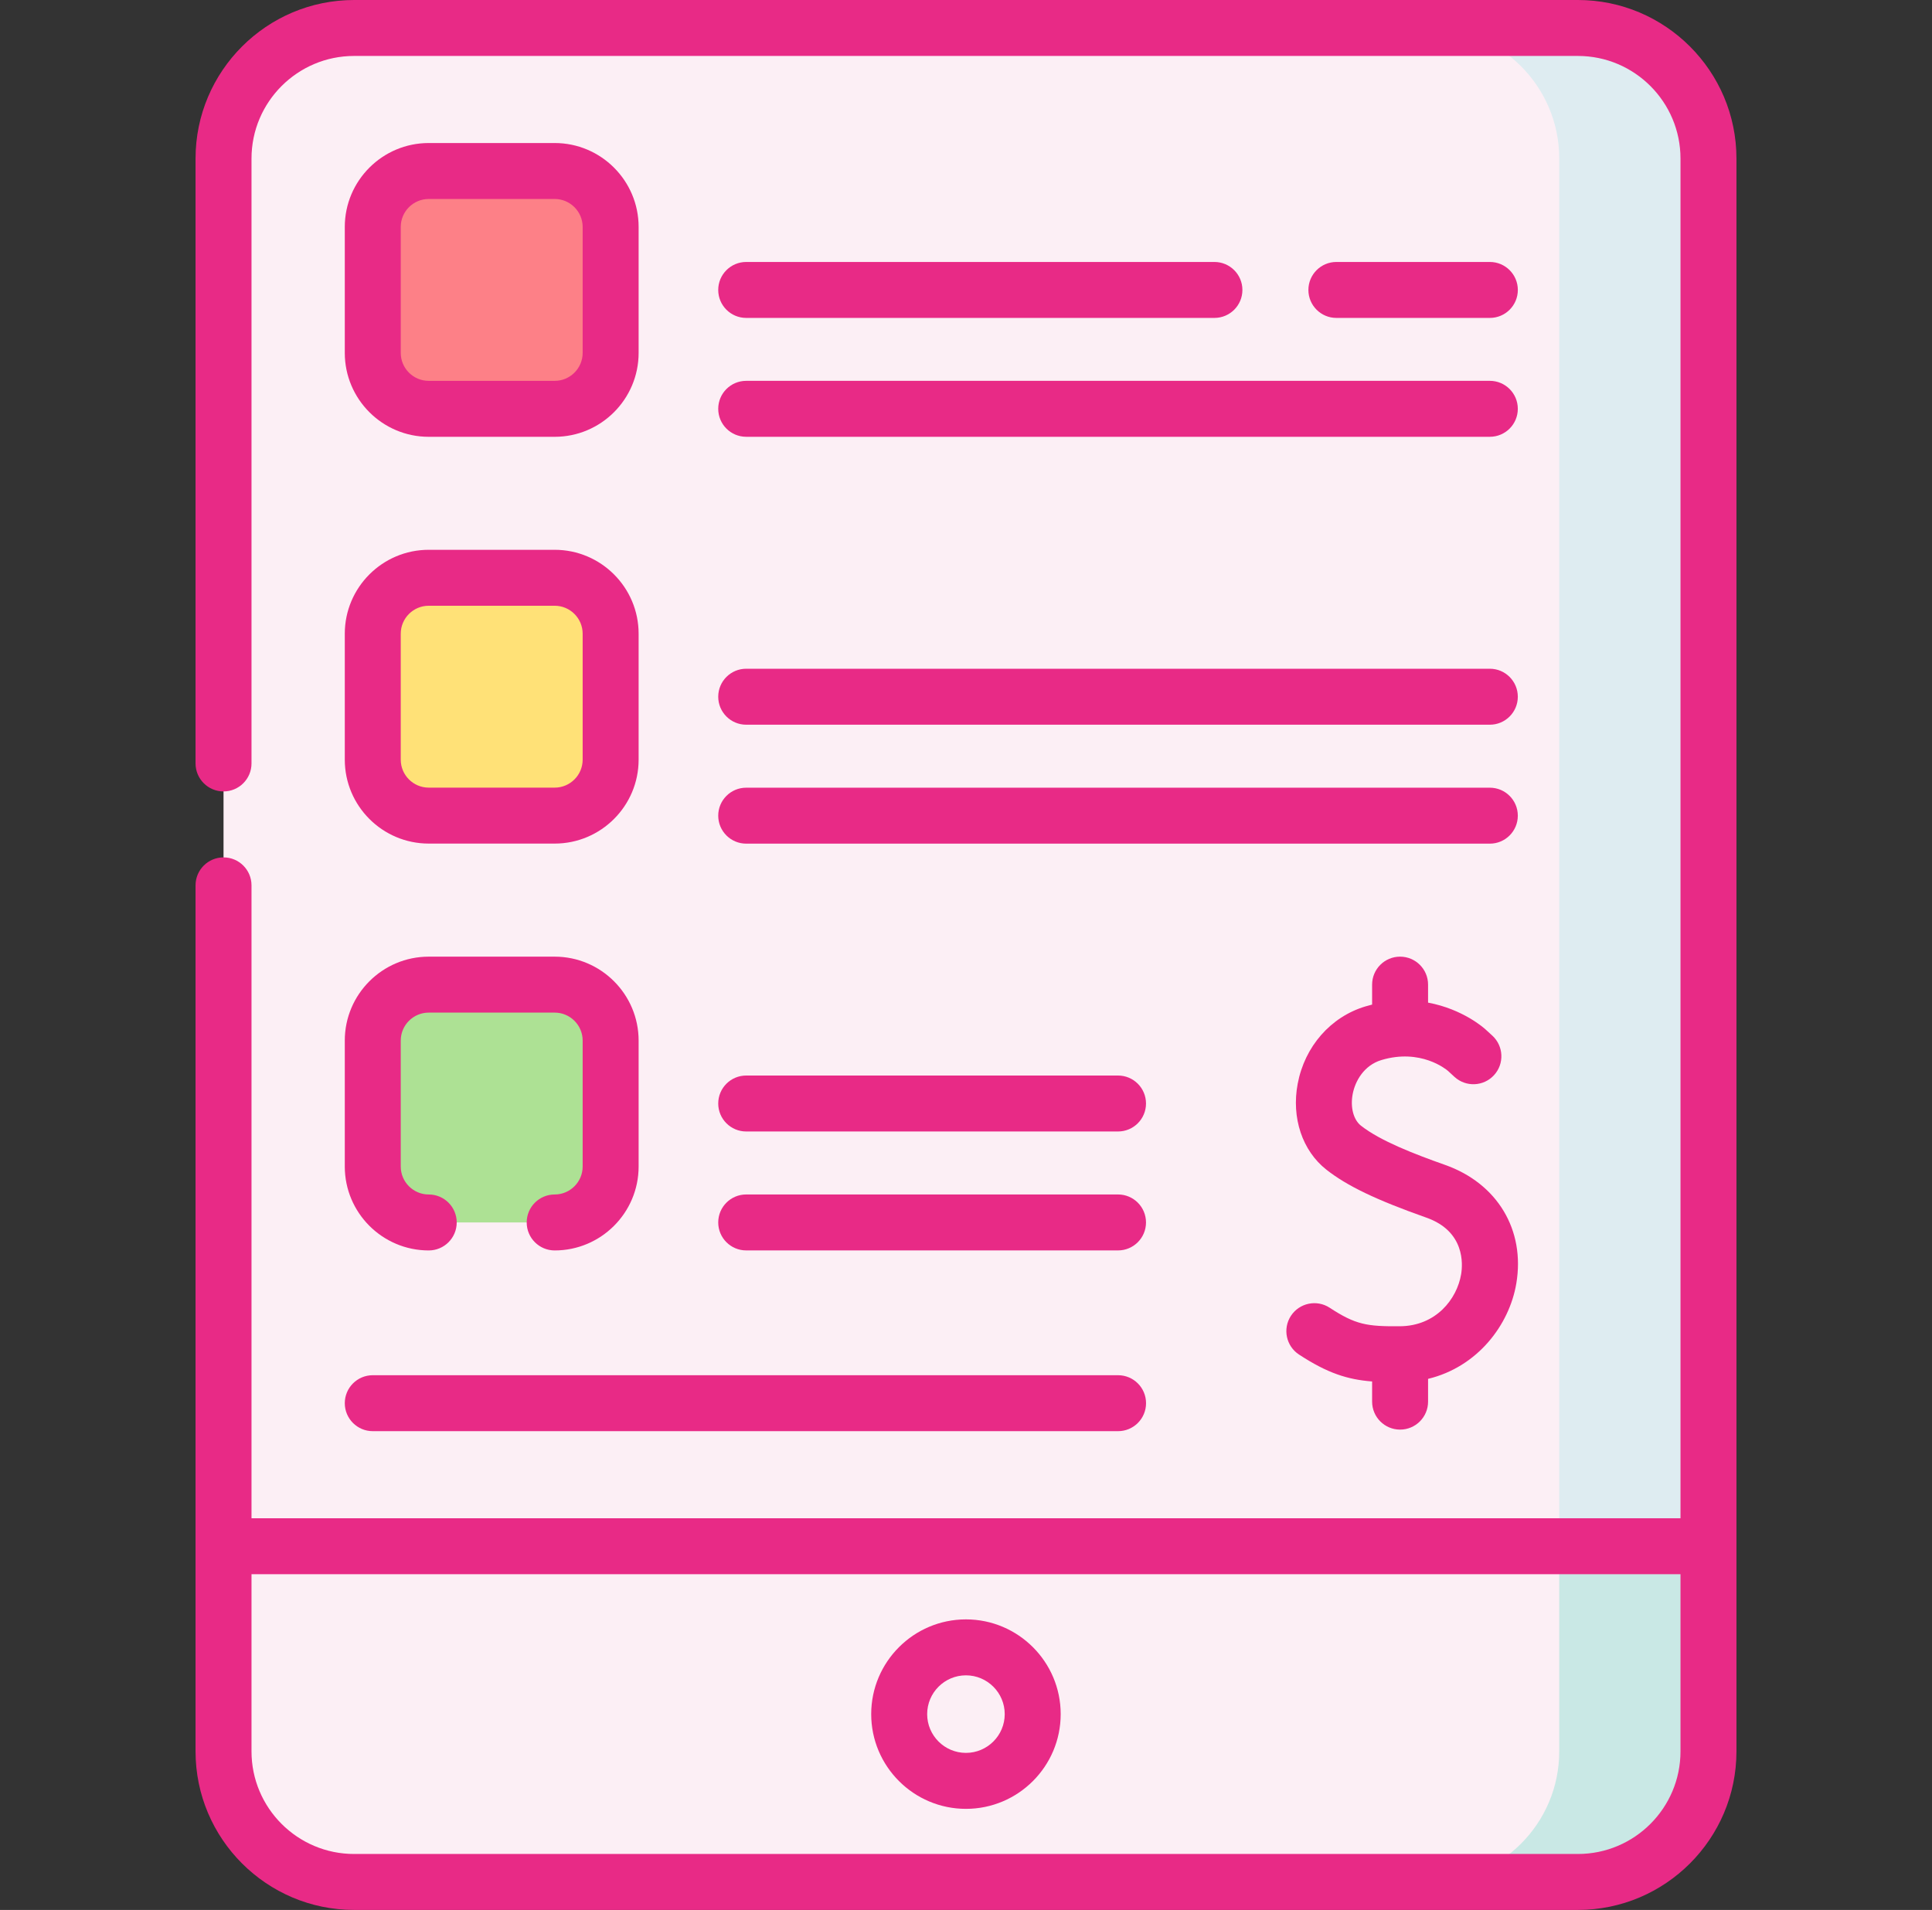
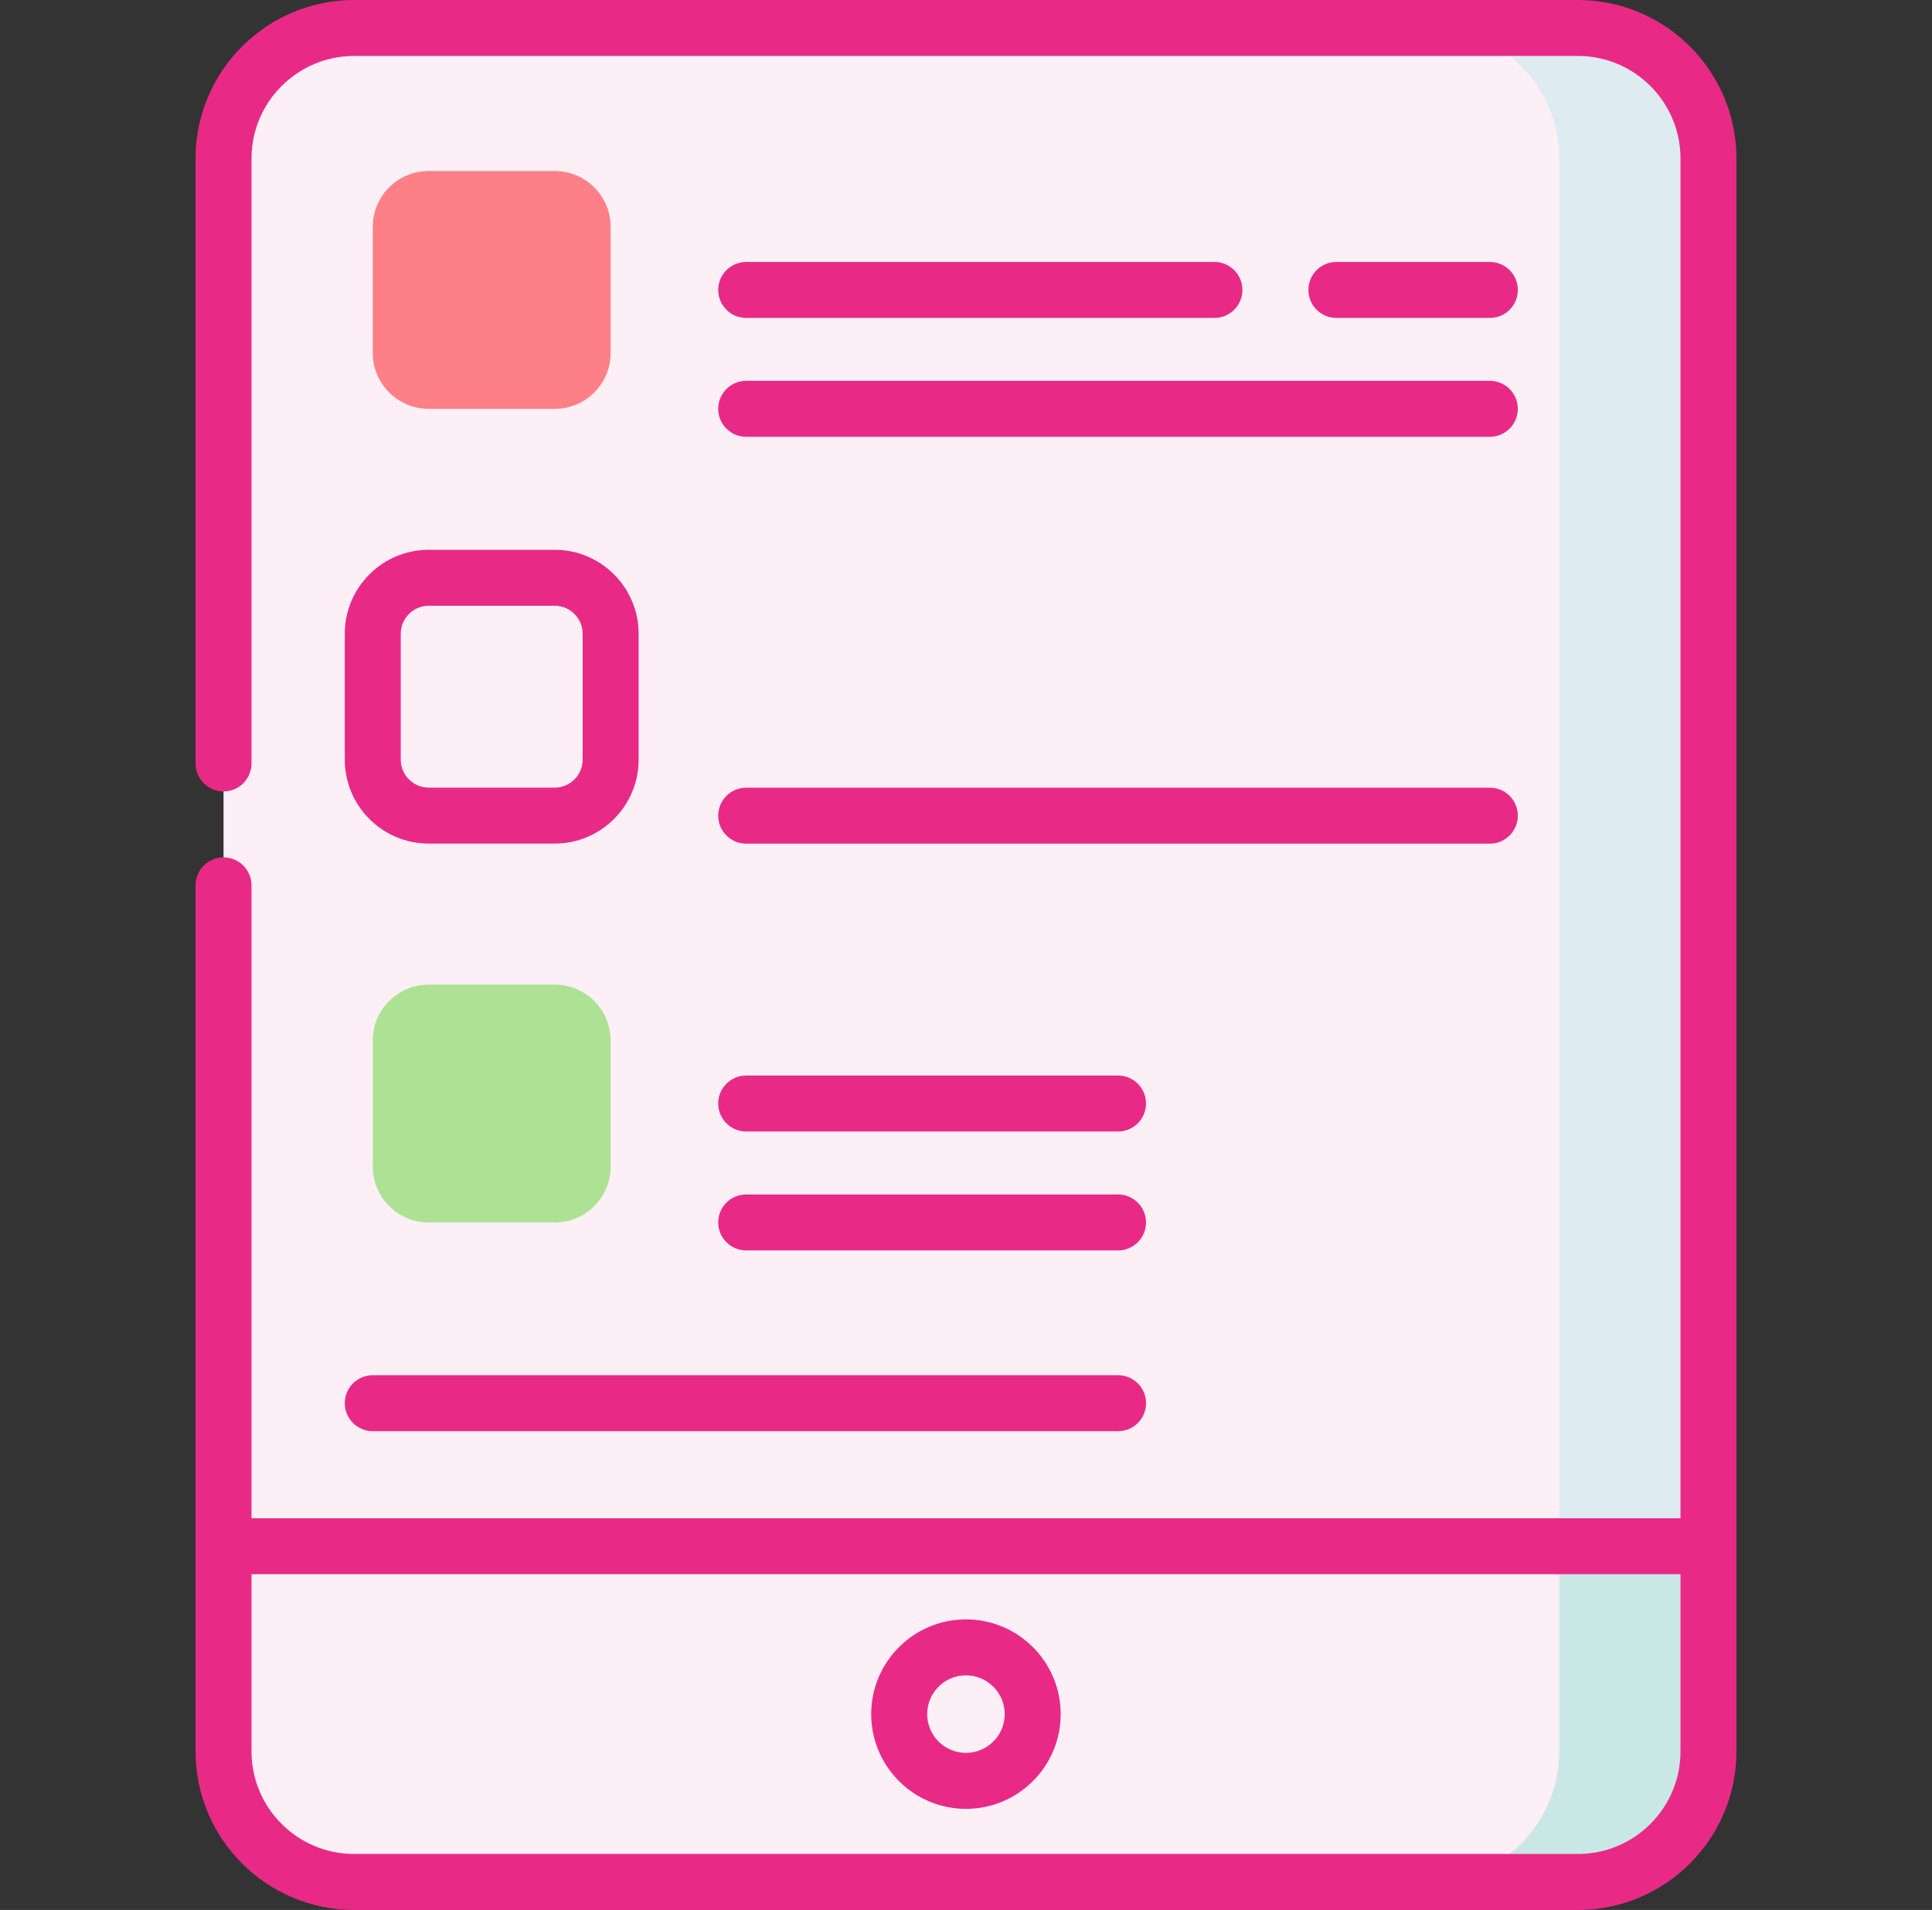
<svg xmlns="http://www.w3.org/2000/svg" width="89" height="88" viewBox="0 0 89 88" fill="none">
  <rect x="0" y="0" width="89" height="88" fill="#333333" stroke="none" />
  <path d="M70.969 83.273H16.312C12.99 83.273 10.297 74.564 10.297 71.242V7.305C10.297 3.982 12.99 1.289 16.312 1.289H70.969C74.291 1.289 76.984 3.982 76.984 7.305V77.258C76.984 80.58 74.291 83.273 70.969 83.273Z" fill="#FCEFF5" />
  <path d="M25.552 56.325H19.75C18.326 56.325 17.172 55.171 17.172 53.747V47.945C17.172 46.522 18.326 45.367 19.75 45.367H25.552C26.976 45.367 28.13 46.522 28.13 47.945V53.747C28.13 55.171 26.976 56.325 25.552 56.325Z" fill="#ADE194" />
-   <path d="M25.552 37.579H19.75C18.326 37.579 17.172 36.425 17.172 35.001V29.199C17.172 27.775 18.326 26.621 19.75 26.621H25.552C26.976 26.621 28.13 27.775 28.13 29.199V35.001C28.13 36.425 26.976 37.579 25.552 37.579Z" fill="#FFE177" />
  <path d="M25.552 18.837H19.75C18.326 18.837 17.172 17.683 17.172 16.259V10.457C17.172 9.033 18.326 7.879 19.75 7.879H25.552C26.976 7.879 28.13 9.033 28.13 10.457V16.259C28.13 17.683 26.976 18.837 25.552 18.837Z" fill="#FD8087" />
  <path d="M72.688 1.289H65.812C69.135 1.289 71.828 3.982 71.828 7.305V78.977C71.828 82.299 69.135 84.992 65.812 84.992H70.969C74.291 84.992 76.984 82.299 76.984 78.977L78.703 71.242V7.305C78.703 3.982 76.01 1.289 72.688 1.289Z" fill="#DEECF1" />
  <path d="M10.297 71.242V80.695C10.297 84.018 12.99 86.711 16.312 86.711H70.969C74.291 86.711 76.984 84.018 76.984 80.695L71.828 71.242H10.297Z" fill="#FCEFF5" />
  <path d="M71.828 71.242V80.695C71.828 84.018 69.135 86.711 65.812 86.711H72.688C76.01 86.711 78.703 84.018 78.703 80.695V71.242H71.828Z" fill="#C9E8E5" />
  <path d="M44.497 82.053C46.196 82.053 47.573 80.676 47.573 78.978C47.573 77.279 46.196 75.902 44.497 75.902C42.799 75.902 41.422 77.279 41.422 78.978C41.422 80.676 42.799 82.053 44.497 82.053Z" fill="#FCEFF5" />
  <path d="M44.497 74.613C42.091 74.613 40.133 76.571 40.133 78.978C40.133 81.385 42.091 83.343 44.497 83.343C46.904 83.343 48.862 81.385 48.862 78.978C48.862 76.571 46.904 74.613 44.497 74.613ZM44.497 80.764C43.512 80.764 42.711 79.963 42.711 78.978C42.711 77.993 43.512 77.191 44.497 77.191C45.482 77.191 46.284 77.993 46.284 78.978C46.284 79.963 45.482 80.764 44.497 80.764Z" fill="#E82A86" />
-   <path d="M64.496 65.869C65.209 65.869 65.786 65.292 65.786 64.58V63.531C68.067 62.981 69.53 61.045 69.851 59.136C70.266 56.669 68.977 54.524 66.567 53.672C65.154 53.173 63.59 52.568 62.697 51.868C62.349 51.594 62.198 51.022 62.313 50.41C62.426 49.811 62.833 49.084 63.636 48.842C65.441 48.299 66.618 49.268 66.7 49.339L67.002 49.617C67.527 50.098 68.342 50.063 68.824 49.538C69.305 49.014 69.27 48.199 68.746 47.717L68.438 47.435C68.378 47.379 67.396 46.495 65.786 46.196V45.367C65.786 44.655 65.209 44.078 64.496 44.078C63.784 44.078 63.208 44.655 63.208 45.367V46.286C63.103 46.312 62.998 46.341 62.892 46.373C61.295 46.854 60.103 48.218 59.78 49.933C59.484 51.504 59.992 53.022 61.106 53.896C62.062 54.646 63.395 55.285 65.708 56.103C67.494 56.734 67.385 58.257 67.309 58.709C67.116 59.856 66.151 61.096 64.488 61.107C62.964 61.119 62.446 61.035 61.253 60.254C60.657 59.864 59.858 60.032 59.468 60.627C59.078 61.223 59.246 62.022 59.842 62.412C61.157 63.273 62.078 63.562 63.208 63.651V64.579C63.208 65.292 63.785 65.869 64.496 65.869Z" fill="#E82A86" />
-   <path d="M19.75 20.126H25.552C27.684 20.126 29.419 18.391 29.419 16.259V10.457C29.419 8.325 27.684 6.59 25.552 6.59H19.75C17.617 6.59 15.883 8.325 15.883 10.457V16.259C15.883 18.391 17.617 20.126 19.75 20.126ZM18.461 10.457C18.461 9.746 19.039 9.168 19.75 9.168H25.552C26.262 9.168 26.841 9.746 26.841 10.457V16.259C26.841 16.97 26.262 17.548 25.552 17.548H19.75C19.039 17.548 18.461 16.97 18.461 16.259V10.457Z" fill="#E82A86" />
  <path d="M15.883 35.001C15.883 37.133 17.617 38.868 19.75 38.868H25.552C27.684 38.868 29.419 37.133 29.419 35.001V29.199C29.419 27.067 27.684 25.332 25.552 25.332H19.75C17.617 25.332 15.883 27.067 15.883 29.199V35.001ZM18.461 29.199C18.461 28.488 19.039 27.91 19.75 27.91H25.552C26.262 27.91 26.841 28.488 26.841 29.199V35.001C26.841 35.712 26.262 36.29 25.552 36.29H19.75C19.039 36.29 18.461 35.712 18.461 35.001V29.199Z" fill="#E82A86" />
  <path d="M34.375 20.125H68.631C69.343 20.125 69.92 19.548 69.92 18.836C69.92 18.124 69.343 17.547 68.631 17.547H34.375C33.663 17.547 33.086 18.124 33.086 18.836C33.086 19.548 33.663 20.125 34.375 20.125Z" fill="#E82A86" />
-   <path d="M34.375 33.391H68.631C69.343 33.391 69.92 32.813 69.92 32.102C69.92 31.39 69.343 30.812 68.631 30.812H34.375C33.663 30.812 33.086 31.39 33.086 32.102C33.086 32.813 33.663 33.391 34.375 33.391Z" fill="#E82A86" />
  <path d="M34.375 52.133H51.503C52.215 52.133 52.792 51.556 52.792 50.844C52.792 50.132 52.215 49.555 51.503 49.555H34.375C33.663 49.555 33.086 50.132 33.086 50.844C33.086 51.556 33.663 52.133 34.375 52.133Z" fill="#E82A86" />
  <path d="M34.375 57.613H51.503C52.215 57.613 52.792 57.036 52.792 56.324C52.792 55.612 52.215 55.035 51.503 55.035H34.375C33.663 55.035 33.086 55.612 33.086 56.324C33.086 57.036 33.663 57.613 34.375 57.613Z" fill="#E82A86" />
  <path d="M17.172 65.941H51.505C52.217 65.941 52.794 65.364 52.794 64.652C52.794 63.94 52.217 63.363 51.505 63.363H17.172C16.46 63.363 15.883 63.94 15.883 64.652C15.883 65.364 16.46 65.941 17.172 65.941Z" fill="#E82A86" />
  <path d="M72.688 0H16.312C12.285 0 9.008 3.277 9.008 7.305V35.175C9.008 35.887 9.585 36.465 10.297 36.465C11.009 36.465 11.586 35.887 11.586 35.175V7.305C11.586 4.698 13.706 2.578 16.312 2.578H72.688C75.294 2.578 77.414 4.698 77.414 7.305V69.953H11.586V40.793C11.586 40.081 11.009 39.504 10.297 39.504C9.585 39.504 9.008 40.081 9.008 40.793V80.695C9.008 84.723 12.285 88 16.312 88H72.688C76.715 88 79.992 84.723 79.992 80.695V7.305C79.992 3.277 76.715 0 72.688 0ZM72.688 85.422H16.312C13.706 85.422 11.586 83.302 11.586 80.695V72.531H77.414V80.695C77.414 83.302 75.294 85.422 72.688 85.422Z" fill="#E82A86" />
  <path d="M34.375 38.871H68.631C69.343 38.871 69.92 38.294 69.92 37.582C69.92 36.87 69.343 36.293 68.631 36.293H34.375C33.663 36.293 33.086 36.87 33.086 37.582C33.086 38.294 33.663 38.871 34.375 38.871Z" fill="#E82A86" />
  <path d="M68.632 14.648C69.344 14.648 69.921 14.071 69.921 13.359C69.921 12.648 69.344 12.07 68.632 12.07H61.562C60.85 12.07 60.273 12.648 60.273 13.359C60.273 14.071 60.85 14.648 61.562 14.648H68.632Z" fill="#E82A86" />
  <path d="M34.375 14.648H55.944C56.656 14.648 57.233 14.071 57.233 13.359C57.233 12.648 56.656 12.07 55.944 12.07H34.375C33.663 12.07 33.086 12.648 33.086 13.359C33.086 14.071 33.663 14.648 34.375 14.648Z" fill="#E82A86" />
-   <path d="M15.883 53.747C15.883 55.879 17.617 57.614 19.75 57.614C20.462 57.614 21.039 57.037 21.039 56.325C21.039 55.613 20.462 55.036 19.75 55.036C19.039 55.036 18.461 54.458 18.461 53.747V47.945C18.461 47.234 19.039 46.656 19.75 46.656H25.552C26.262 46.656 26.841 47.234 26.841 47.945V53.747C26.841 54.458 26.262 55.036 25.552 55.036C24.84 55.036 24.263 55.613 24.263 56.325C24.263 57.037 24.84 57.614 25.552 57.614C27.684 57.614 29.419 55.879 29.419 53.747V47.945C29.419 45.813 27.684 44.078 25.552 44.078H19.75C17.617 44.078 15.883 45.813 15.883 47.945V53.747Z" fill="#E82A86" />
</svg>